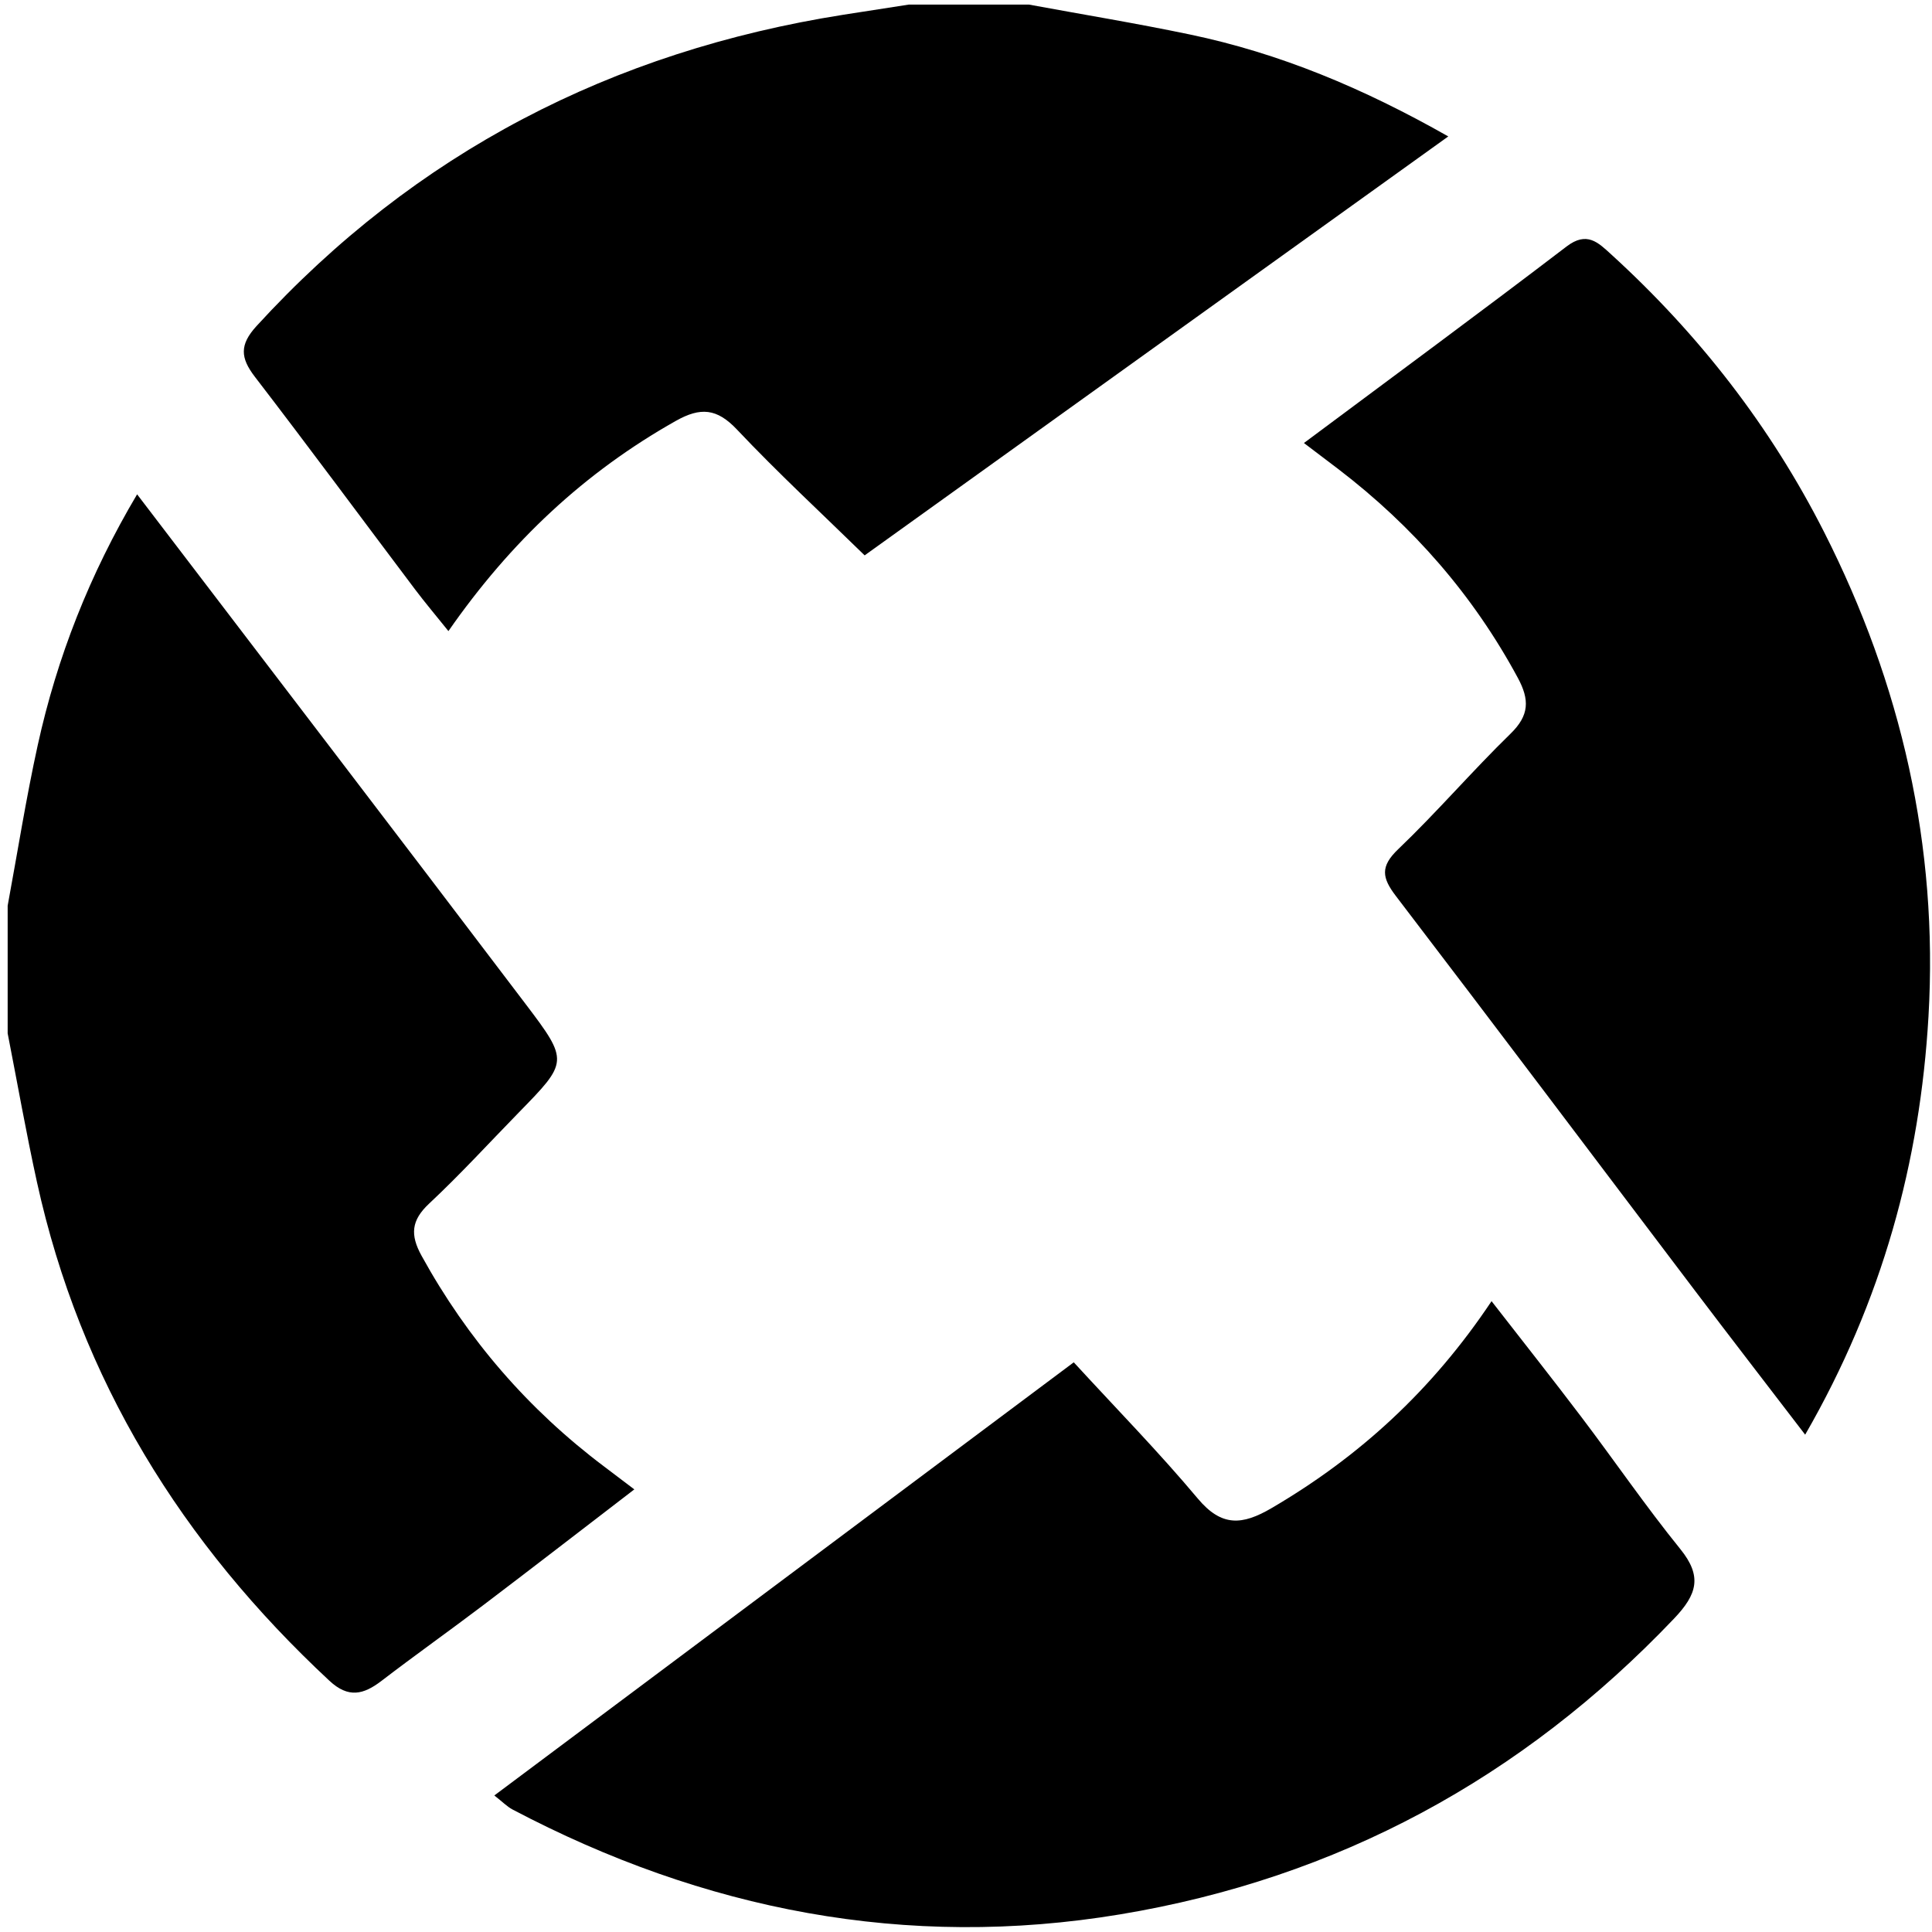
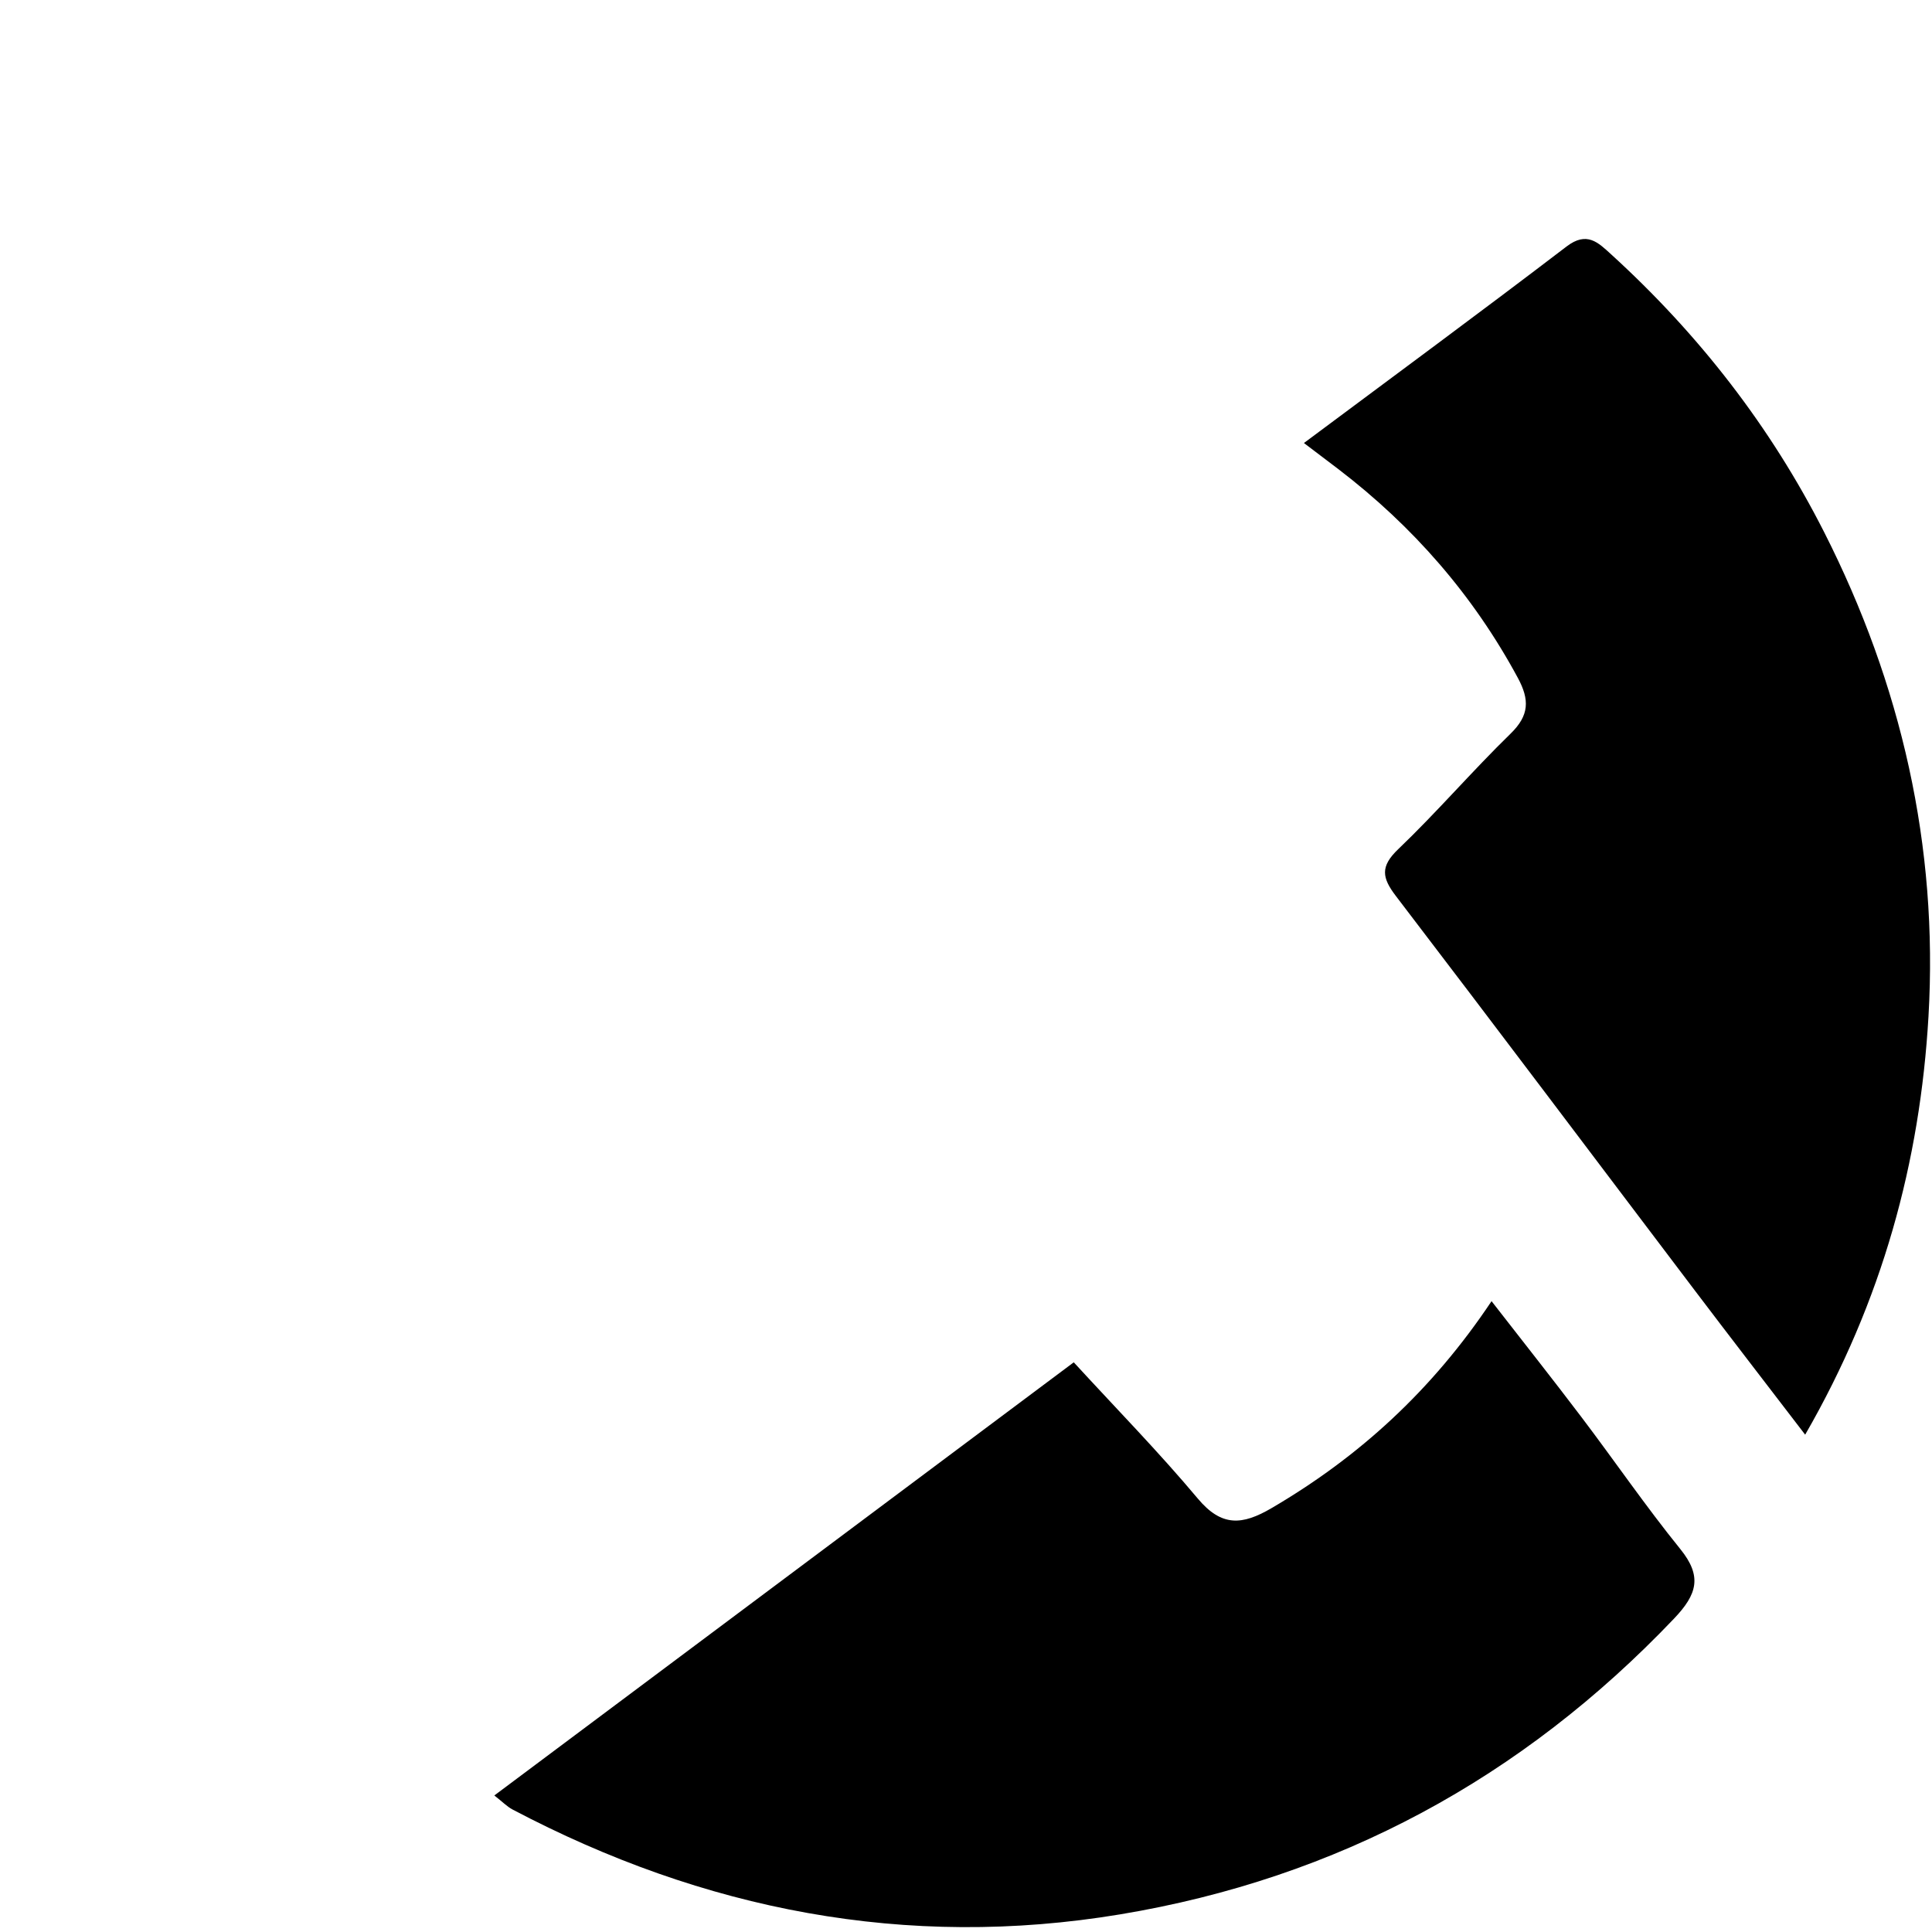
<svg xmlns="http://www.w3.org/2000/svg" width="201px" height="201px" viewBox="0 0 201 201" version="1.1">
  <title>ZRX</title>
  <desc>Created with Sketch.</desc>
  <defs />
  <g id="Page-1" stroke="none" stroke-width="1" fill="none" fill-rule="evenodd">
    <g id="Artboard" transform="translate(-1801, -7307)" fill="#000000">
      <g id="ZRX" transform="translate(1801, 7307)">
-         <path d="M0.797,94.227 C1.828,88.657 2.711,83.052 3.926,77.522 C5.935,68.382 9.32,59.766 14.264,51.428 C27.926,69.338 41.355,86.874 54.699,104.476 C59.201,110.414 59.104,110.488 53.954,115.762 C50.864,118.927 47.874,122.2 44.647,125.217 C42.778,126.964 42.659,128.468 43.859,130.647 C48.639,139.33 54.958,146.637 62.869,152.586 C63.787,153.278 64.702,153.974 65.993,154.952 C60.609,159.083 55.489,163.046 50.33,166.957 C46.809,169.628 43.199,172.183 39.692,174.872 C37.818,176.306 36.249,176.703 34.269,174.859 C18.945,160.593 8.364,143.565 3.846,122.988 C2.718,117.853 1.807,112.669 0.797,107.508 L0.797,94.227 Z" id="Fill-841" />
-         <path d="M107.046,0.477 C112.624,1.505 118.225,2.425 123.775,3.584 C133.1,5.531 141.784,9.148 150.675,14.194 C130.308,28.814 110.332,43.152 89.955,57.779 C85.484,53.408 80.927,49.195 76.676,44.693 C74.582,42.476 72.882,42.339 70.298,43.796 C60.844,49.127 53.138,56.321 46.653,65.658 C45.344,64.026 44.221,62.7 43.177,61.314 C37.624,53.943 32.141,46.519 26.518,39.202 C25.003,37.23 24.905,35.87 26.694,33.915 C43.213,15.869 63.674,5.335 87.728,1.536 C89.999,1.176 92.274,0.83 94.546,0.477 L107.046,0.477 Z" id="Fill-843" />
        <path d="M51.429,186.795 C71.439,171.837 91.07,157.162 111.711,141.732 C116.098,146.513 120.55,151.056 124.624,155.916 C127.096,158.864 129.242,158.685 132.29,156.901 C141.417,151.56 148.997,144.63 155.177,135.37 C158.427,139.554 161.525,143.463 164.535,147.439 C167.986,151.994 171.22,156.72 174.813,161.157 C177.117,164.002 176.567,165.868 174.171,168.386 C158.334,185.023 139.132,195.411 116.543,199.164 C94.293,202.86 73.213,198.737 53.323,188.256 C52.763,187.961 52.304,187.479 51.429,186.795" id="Fill-845" />
        <path d="M135.657,46.091 C145.112,39.04 154.107,32.423 162.98,25.645 C165.096,24.027 166.268,25.231 167.612,26.455 C176.728,34.763 184.195,44.352 189.779,55.362 C197.81,71.196 201.661,88.043 200.635,105.738 C199.755,120.875 195.845,135.313 187.804,149.26 C183.77,143.992 180.011,139.125 176.298,134.223 C165.94,120.552 155.637,106.843 145.222,93.216 C143.775,91.321 143.577,90.152 145.464,88.349 C149.501,84.488 153.154,80.226 157.157,76.327 C159.111,74.425 159.143,72.805 157.911,70.523 C153.264,61.91 146.993,54.74 139.25,48.815 C138.23,48.033 137.203,47.263 135.657,46.091" id="Fill-847" />
      </g>
    </g>
  </g>
</svg>